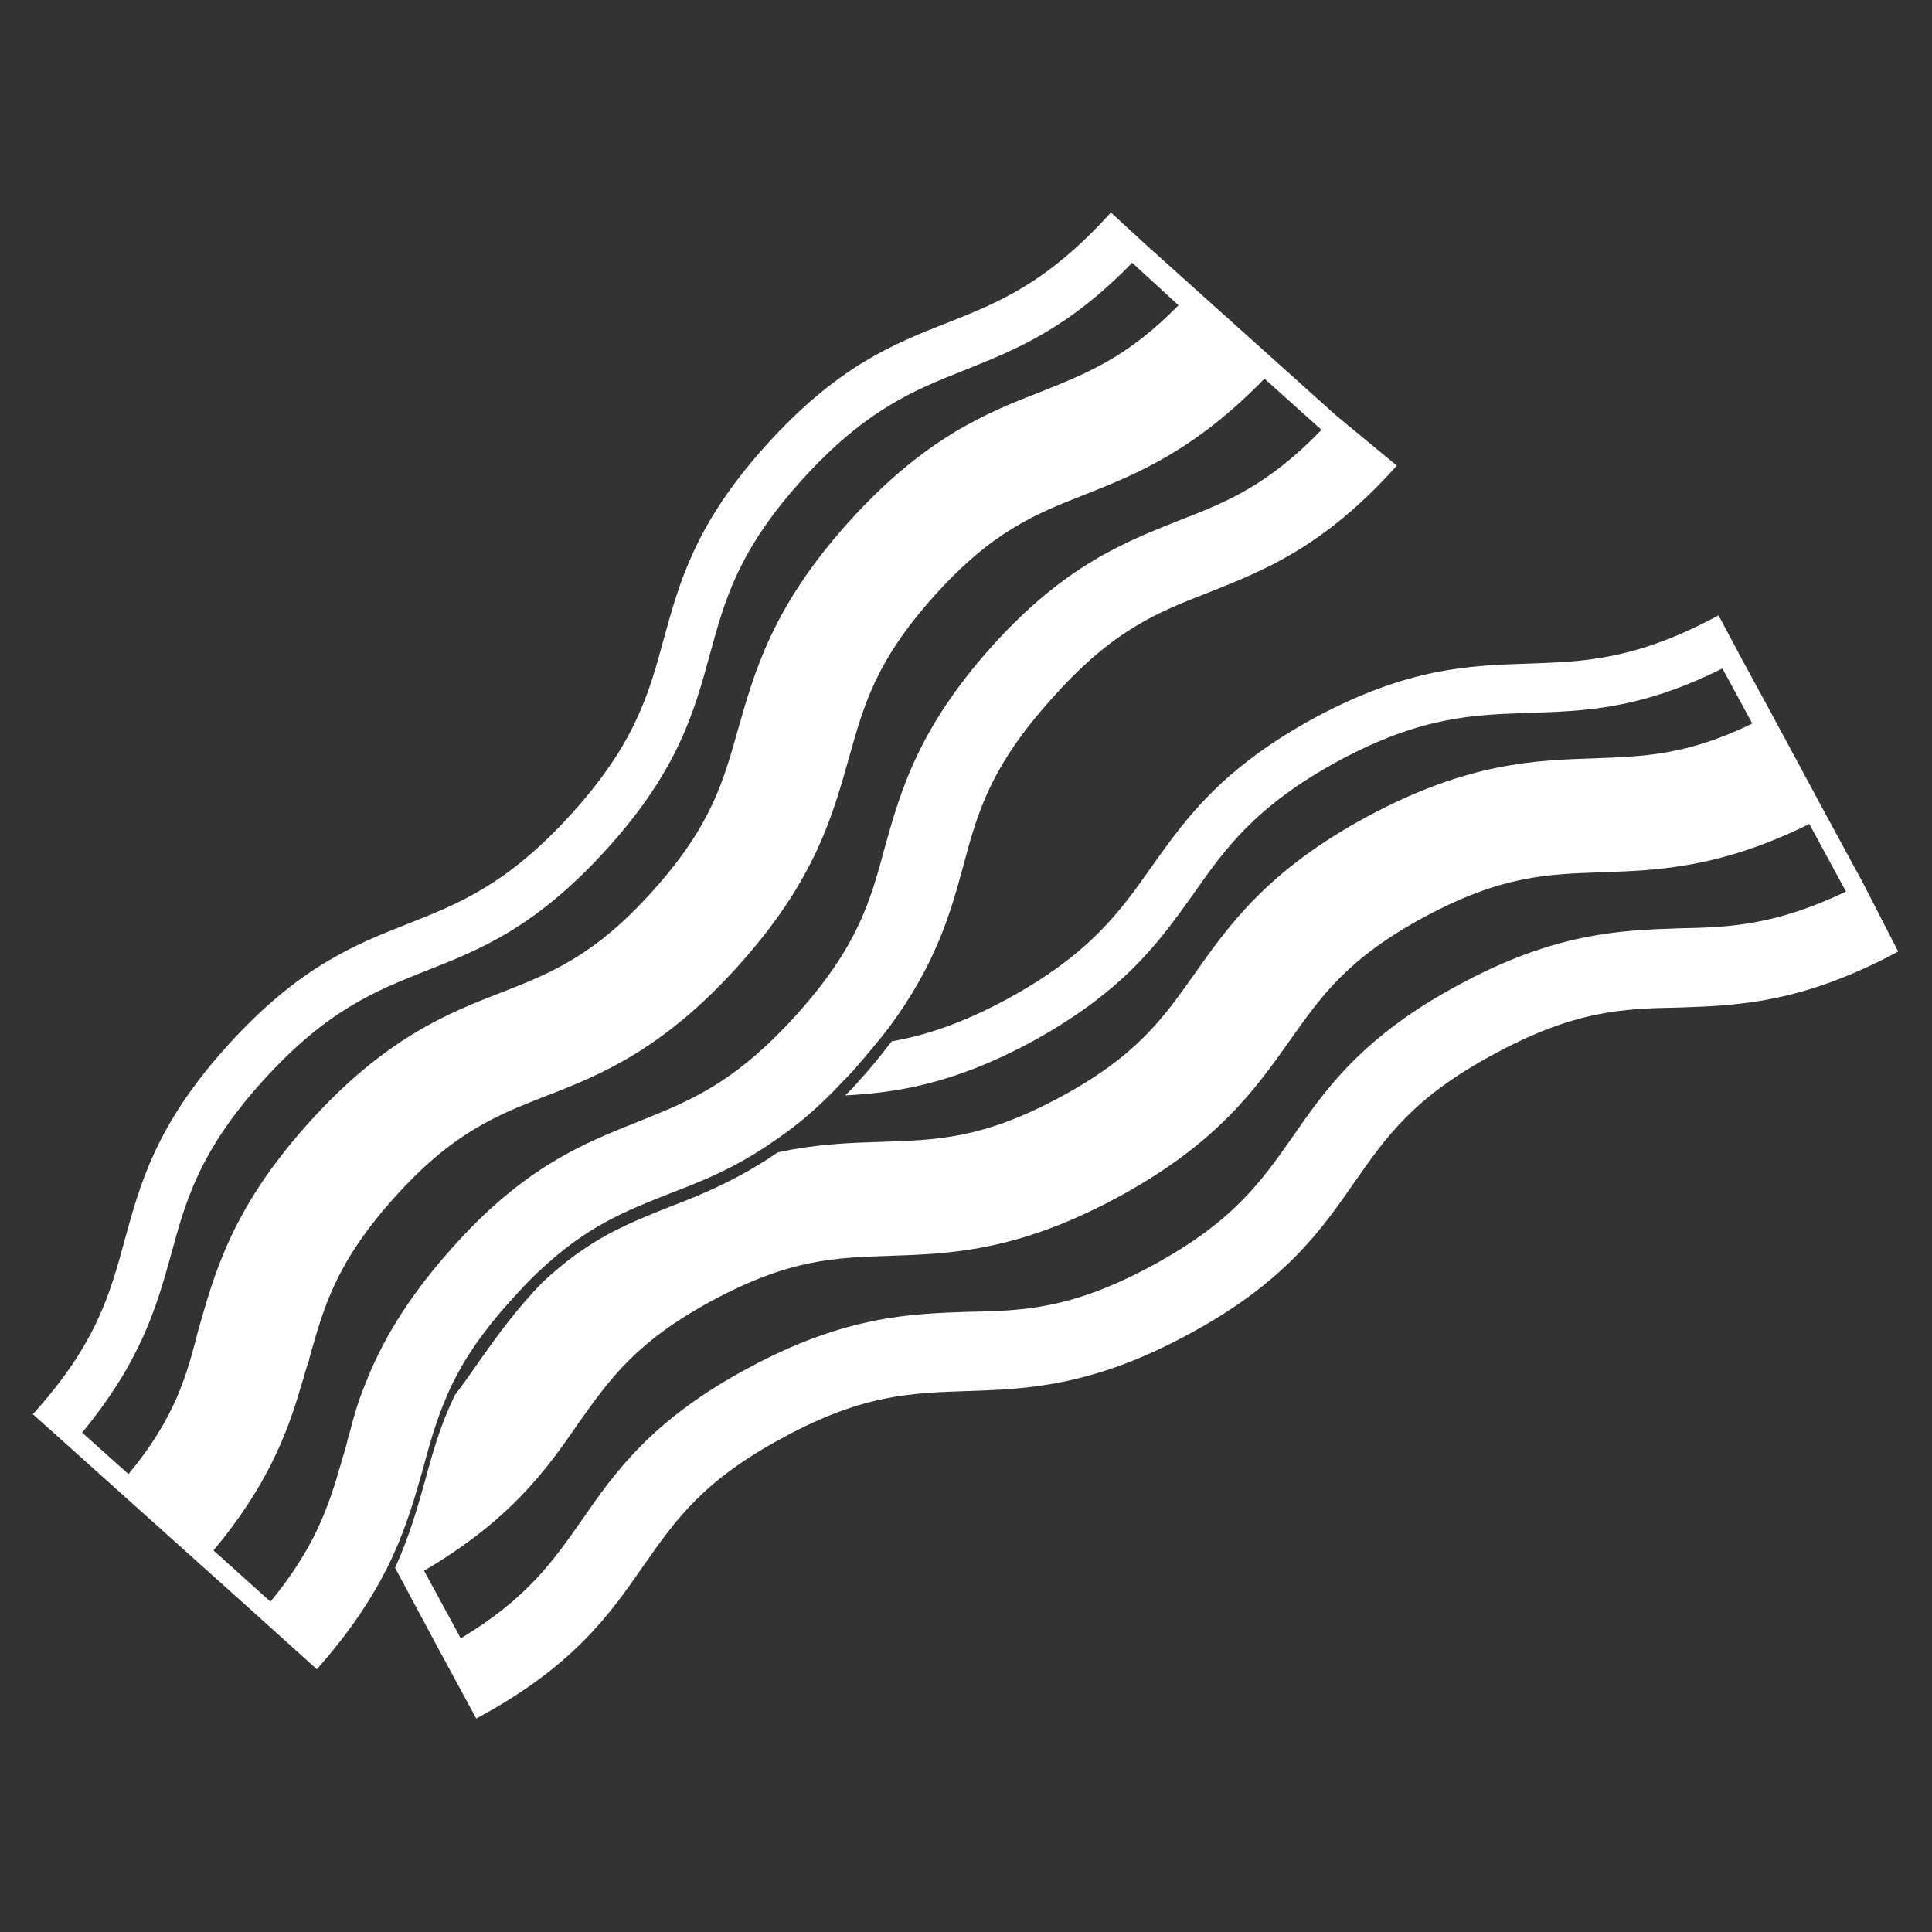
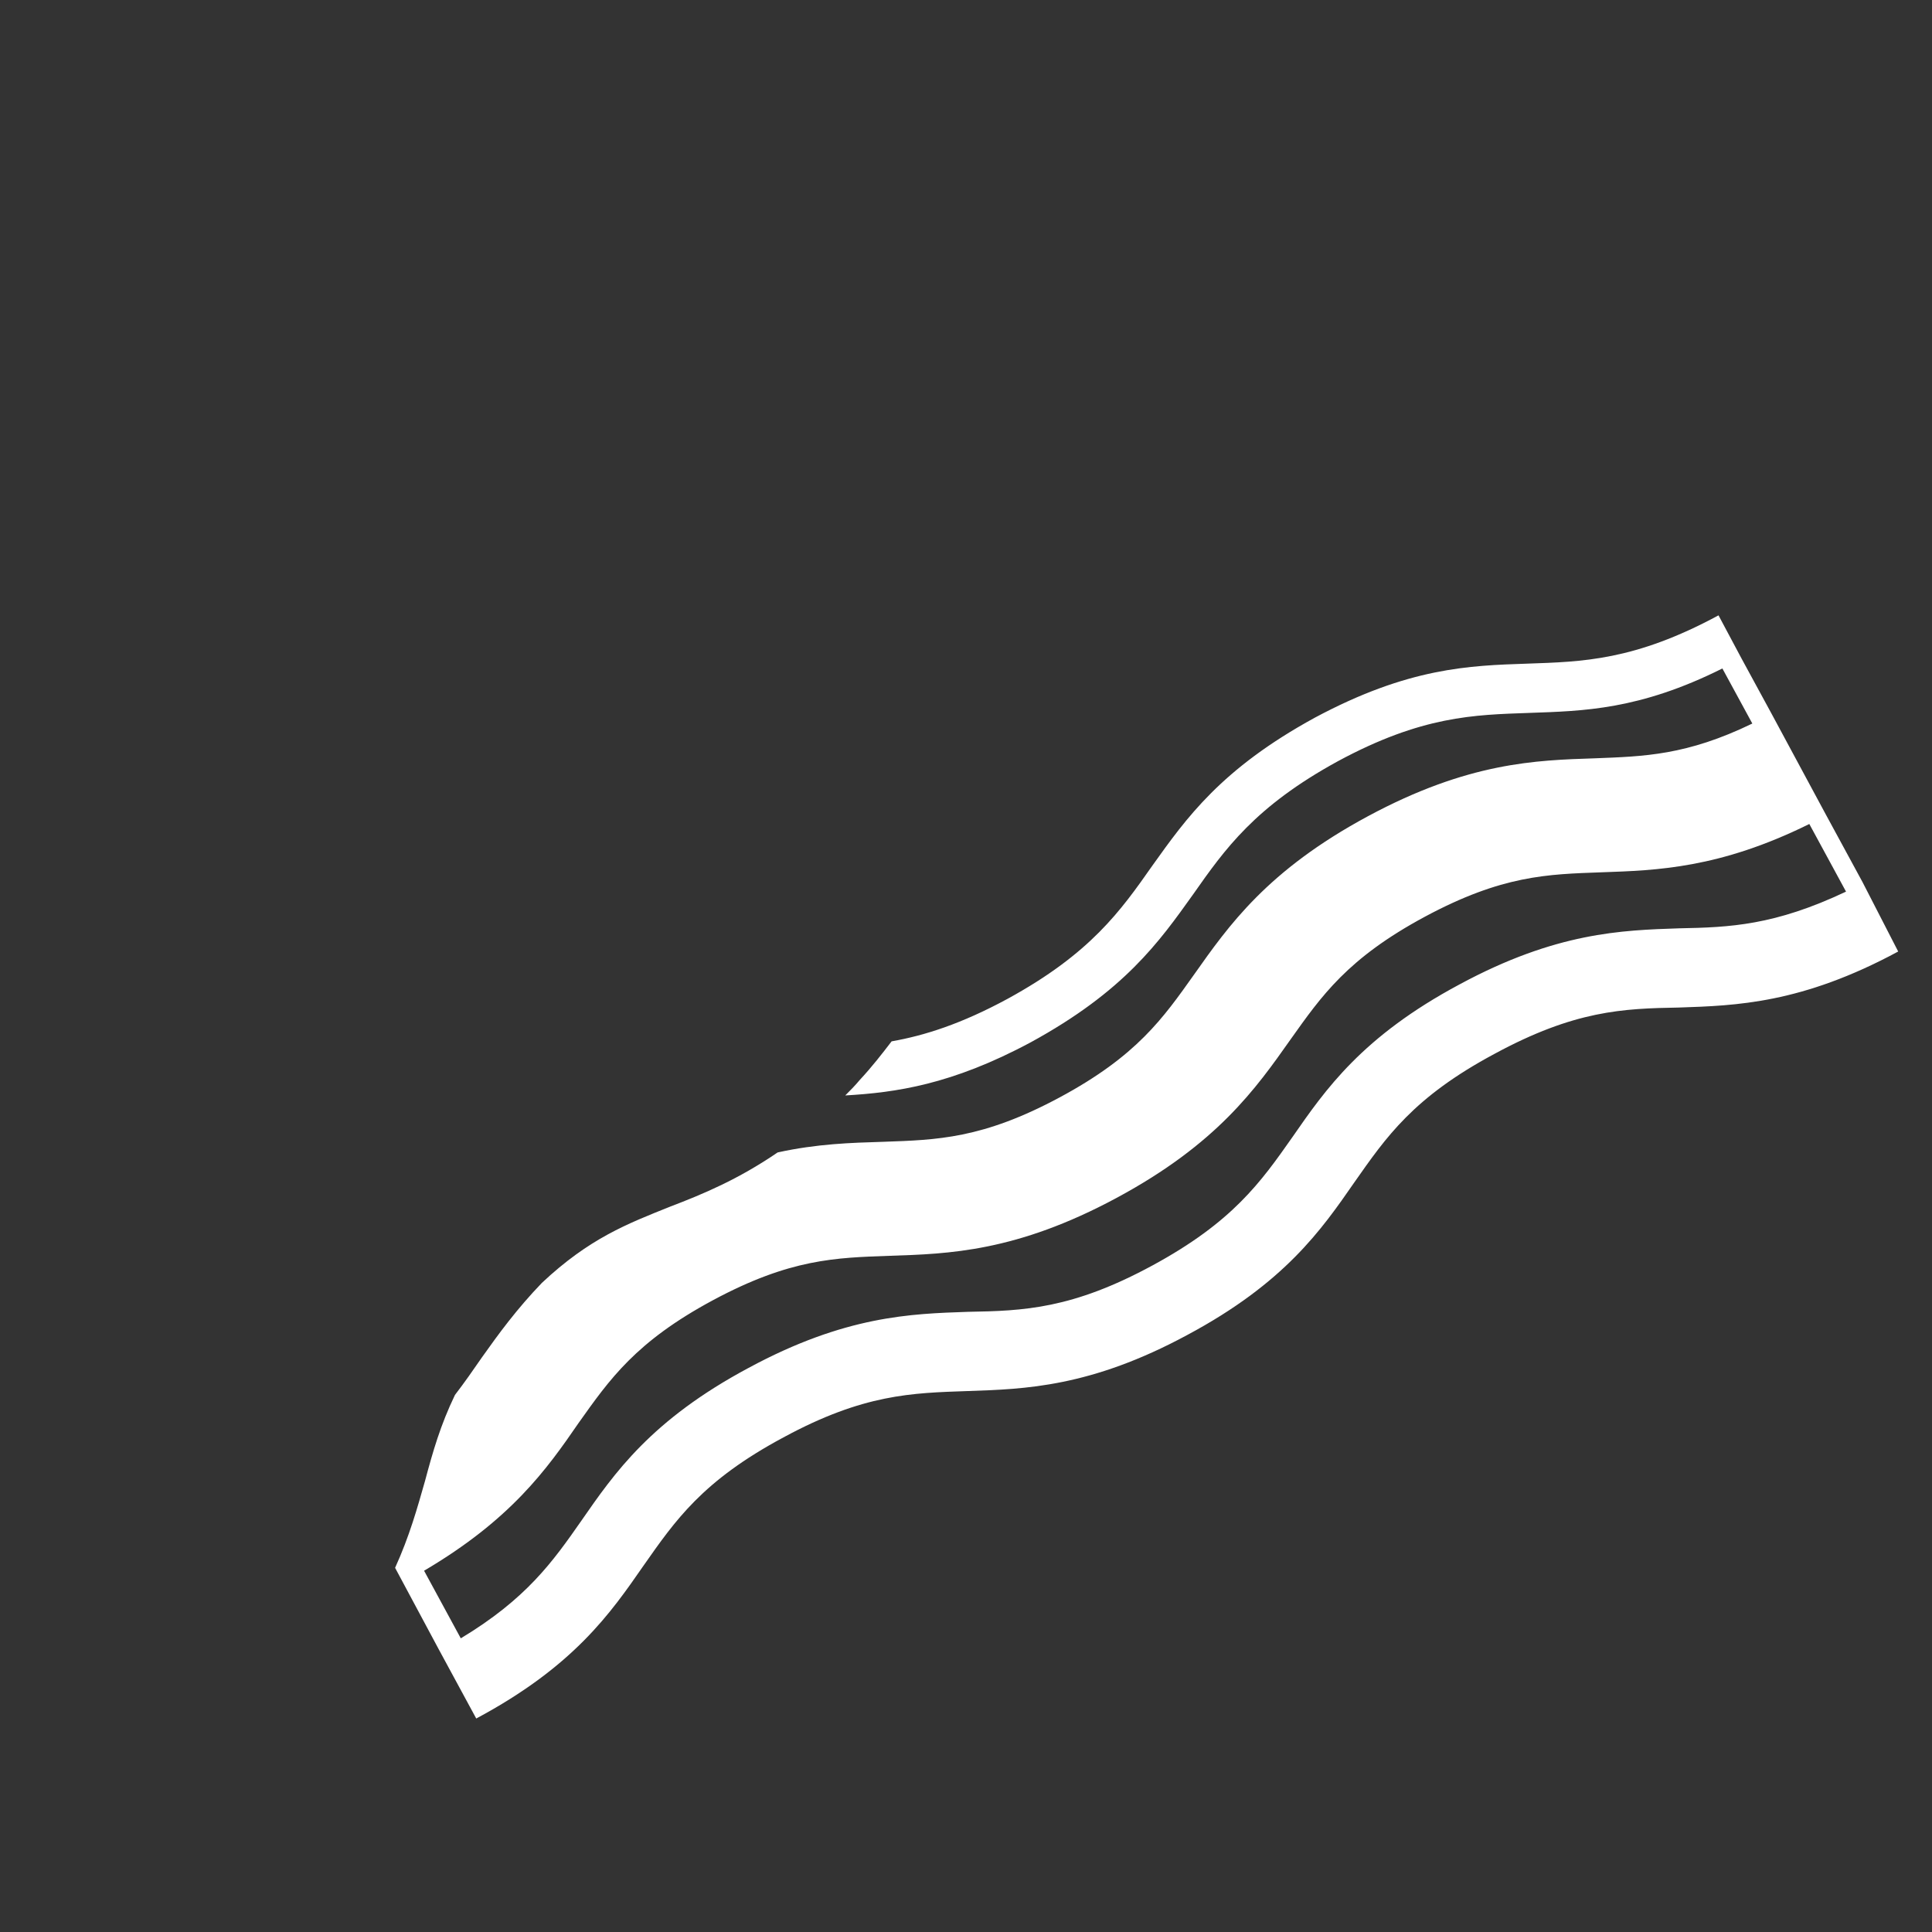
<svg xmlns="http://www.w3.org/2000/svg" version="1.1" id="Layer_1" x="0px" y="0px" viewBox="0 0 200 200" style="enable-background:new 0 0 200 200;" xml:space="preserve">
  <rect x="0" y="0" width="200" height="200" fill="#333333" stroke="none" />
  <style type="text/css">
	.st0{fill:#FFFFFF;}
</style>
  <g>
    <path class="st0" d="M192.8,91.3l-3.8-7l-5.6-10.4l-3.1-5.7v0l-2.4-4.5c-8.7,4.7-14.1,4.8-19.8,5c-6,0.2-12.3,0.4-22,5.6   c-9.7,5.3-13.3,10.4-16.8,15.3c-3.3,4.7-6.4,9.1-15,13.8c-4.8,2.6-8.6,3.8-12,4.4c-1,1.3-2,2.6-3.3,4c-0.5,0.6-1,1.1-1.5,1.6   c5.2-0.3,11-1.1,19.2-5.5c9.7-5.3,13.3-10.4,16.8-15.3c3.3-4.7,6.4-9.1,15-13.8c8.7-4.7,14.1-4.8,19.8-5c5.6-0.2,11.4-0.3,20-4.6   l3.1,5.7c-6.8,3.3-11.2,3.4-16.3,3.6c-6.1,0.2-13.1,0.4-23.5,6c-10.4,5.6-14.4,11.3-18,16.4c-3.2,4.5-5.9,8.4-13.9,12.7   c-8,4.3-12.7,4.4-18.3,4.6c-3.3,0.1-6.8,0.2-10.9,1.1c-4.1,2.8-7.7,4.3-11.1,5.6c-4.5,1.8-8.4,3.3-13.3,7.9   c-2.6,2.7-4.5,5.3-6.2,7.7c-0.9,1.3-1.8,2.6-2.8,3.9c-1.5,3.1-2.3,5.9-3.1,8.9c-0.8,2.8-1.6,5.7-3.1,9l4.5,8.4l3.9,7.2   c10.1-5.4,13.9-10.9,17.3-15.8c3.3-4.7,6.1-8.8,14.5-13.3c8.3-4.5,13.3-4.6,19.1-4.8c5.9-0.2,12.7-0.4,22.7-5.8   c10.1-5.4,13.9-10.9,17.3-15.8c3.3-4.7,6.1-8.8,14.5-13.3c8.3-4.5,13.3-4.7,19.1-4.8c5.9-0.2,12.7-0.4,22.7-5.8L192.8,91.3z    M173.8,96.1c-5.9,0.2-12.7,0.4-22.7,5.8c-10.1,5.4-13.9,10.9-17.3,15.8c-3.3,4.7-6.2,8.8-14.5,13.3c-8.3,4.5-13.3,4.7-19.1,4.8   c-5.9,0.2-12.7,0.4-22.7,5.8c-10.1,5.4-13.9,10.9-17.3,15.8c-3,4.3-5.7,8.1-12.5,12.2l-3.8-7c9-5.3,12.7-10.5,16-15.3   c3.2-4.5,5.9-8.4,13.9-12.7s12.7-4.4,18.3-4.6c6.1-0.2,13.1-0.4,23.5-6c10.4-5.6,14.4-11.3,18-16.4c3.2-4.5,5.9-8.4,13.9-12.7   c8-4.3,12.7-4.4,18.3-4.6c5.7-0.2,12.2-0.4,21.5-5l3.8,7C183.7,95.8,179.1,96,173.8,96.1z" />
-     <path class="st0" d="M138.3,43C138.3,43,138.3,43,138.3,43l-5.9-5.3l-8.8-7.9l-4.9-4.4L115,22c-6.6,7.3-11.6,9.3-16.9,11.4   c-5.6,2.2-11.4,4.5-18.8,12.7c-7.4,8.2-9,14.3-10.6,20.1c-1.5,5.5-2.9,10.7-9.5,18c-6.6,7.3-11.6,9.3-16.9,11.4   c-5.6,2.2-11.4,4.5-18.8,12.7c-7.4,8.2-9,14.3-10.6,20.1c-1.5,5.5-2.9,10.7-9.5,18l1.9,1.7l21.4,19.2l6.1,5.5   c3.9-4.4,6.3-8.3,7.9-11.8c1.5-3.3,2.3-6.2,3.1-9c0.8-3,1.6-5.8,3.1-8.9c1.3-2.6,3.1-5.3,6-8.5c1.1-1.2,2-2.2,3-3.1   c4.9-4.6,8.8-6.1,13.3-7.9c3.4-1.3,7-2.7,11.1-5.6c2.2-1.5,4.5-3.4,6.9-6c0.5-0.5,1-1,1.5-1.6c1.2-1.4,2.3-2.7,3.3-4   c4.9-6.6,6.4-11.9,7.7-16.7c1.5-5.6,2.8-10.3,9.2-17.4c6.3-7.1,10.9-8.9,16.3-11c5.5-2.2,11.8-4.6,19.4-13.1L138.3,43z M13.3,152.6   l-4.8-4.3c6.1-7.4,7.7-13,9.2-18.4c1.5-5.5,2.9-10.7,9.5-18c6.6-7.3,11.6-9.3,16.9-11.4c5.6-2.2,11.4-4.5,18.8-12.7   c7.4-8.2,9-14.3,10.6-20.1c1.5-5.5,2.9-10.7,9.5-18c6.6-7.3,11.6-9.3,16.9-11.4c5.2-2.1,10.6-4.2,17.3-11.1l4.8,4.4   c-5.3,5.4-9.4,7-14.1,8.9c-5.7,2.2-12.2,4.8-20.1,13.6c-7.9,8.8-9.7,15.5-11.4,21.4c-1.5,5.3-2.7,9.9-8.8,16.7   c-6,6.7-10.5,8.5-15.6,10.5c-5.7,2.2-12.2,4.8-20.1,13.6c-7.9,8.8-9.7,15.5-11.4,21.5C19.3,142.5,18.1,146.8,13.3,152.6z M122,53.9   c-5.5,2.2-11.8,4.6-19.4,13.1c-7.6,8.5-9.4,15-11,20.7c-1.5,5.6-2.8,10.3-9.2,17.4c-0.7,0.8-1.5,1.6-2.2,2.3   c-5.3,5.2-9.4,6.8-14.1,8.7c-5.5,2.2-11.8,4.6-19.4,13.2c-4.8,5.4-7.3,9.9-8.9,14c-0.7,1.7-1.2,3.4-1.6,5c-0.2,0.6-0.3,1.2-0.5,1.8   c-0.1,0.5-0.3,0.9-0.4,1.4c-1.3,4.5-2.7,8.7-7.3,14.3l-5.9-5.3c5.5-6.6,7.6-12,9-16.8c0.3-0.9,0.5-1.8,0.8-2.6   c0-0.1,0.1-0.2,0.1-0.4c1.5-5.3,2.7-9.9,8.8-16.7c6-6.7,10.5-8.5,15.6-10.5c5.7-2.2,12.2-4.8,20.1-13.6c7.9-8.8,9.7-15.5,11.4-21.5   c1.5-5.3,2.7-9.9,8.8-16.7c6-6.7,10.5-8.5,15.6-10.5c5.3-2.1,11.3-4.5,18.6-12l5.9,5.3C131.2,50.3,126.9,52,122,53.9z" />
  </g>
</svg>